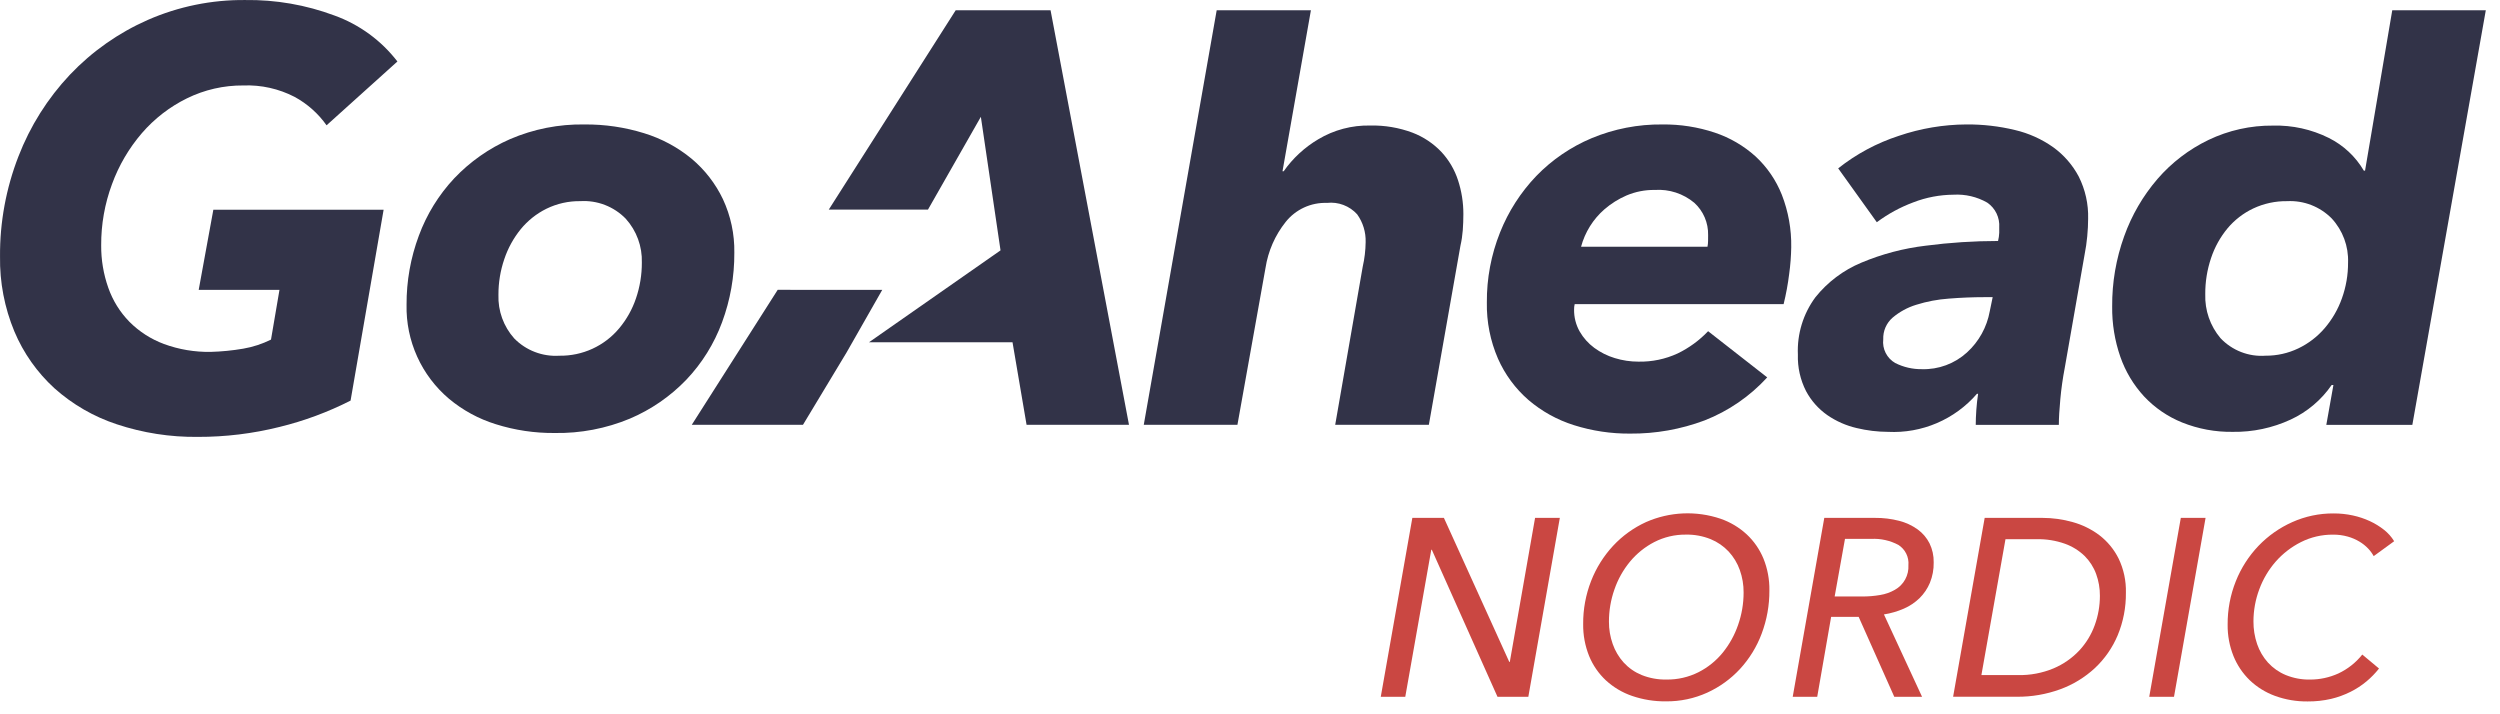
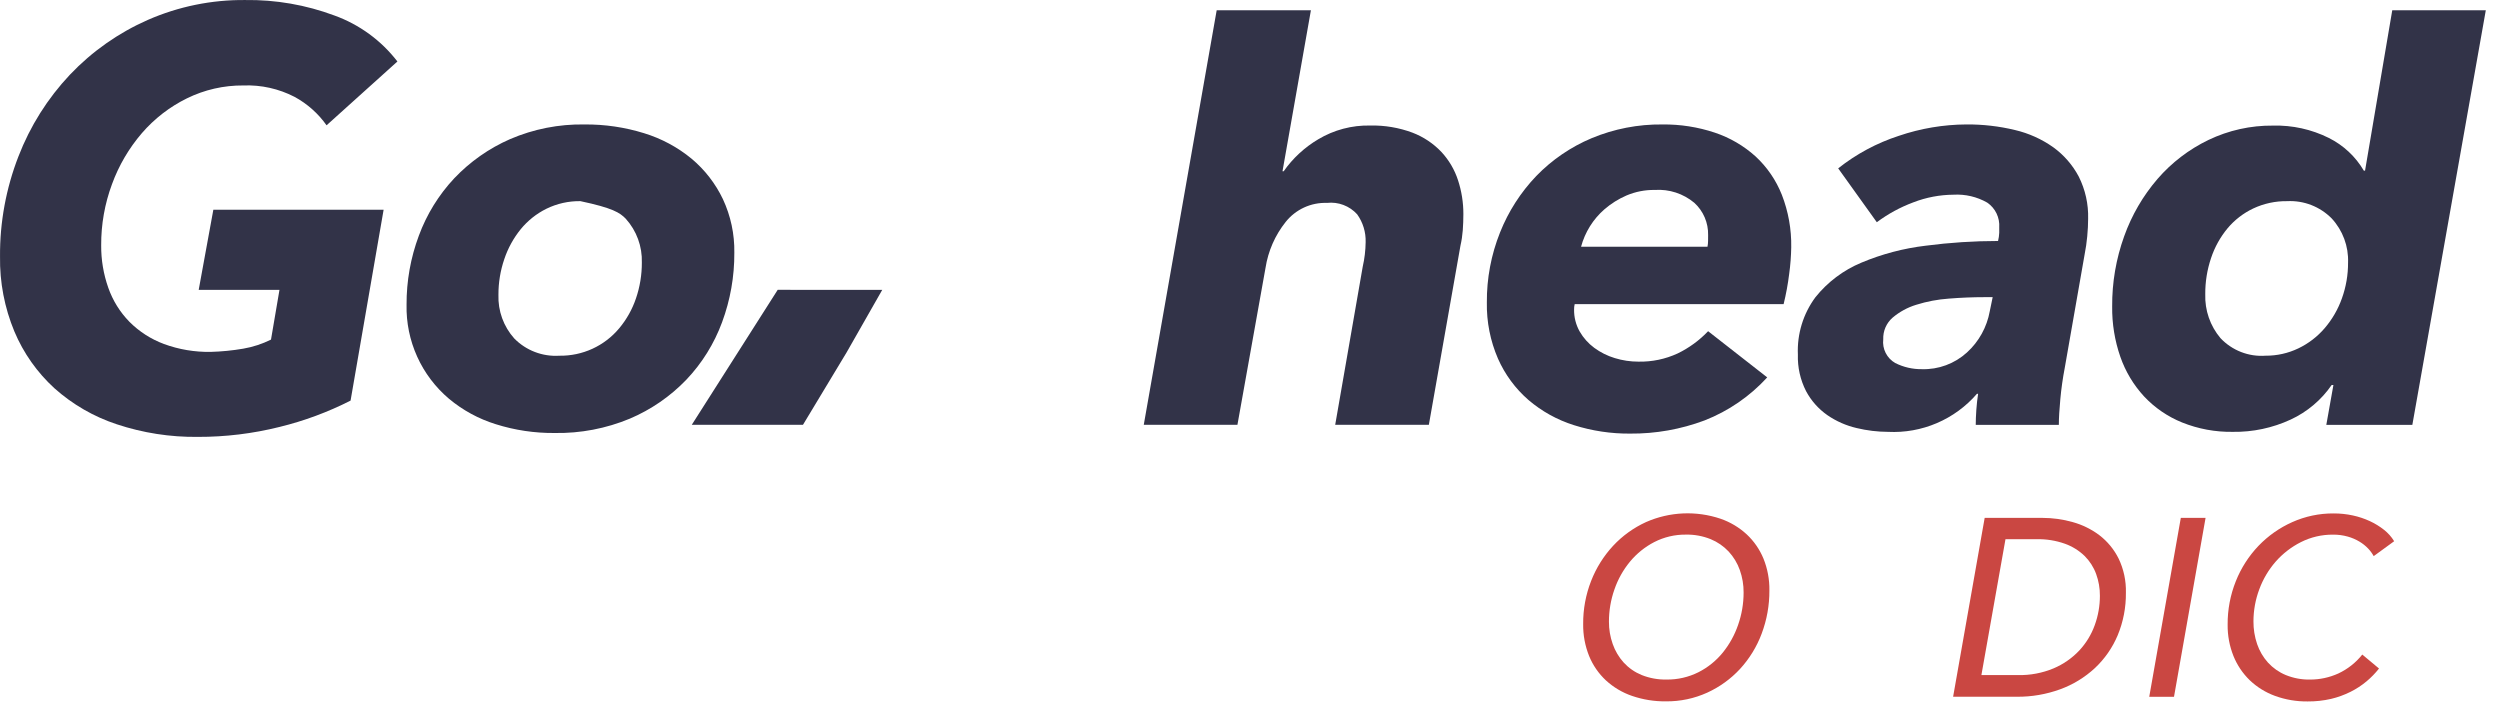
<svg xmlns="http://www.w3.org/2000/svg" width="175" height="50" viewBox="0 0 175 50" fill="none">
-   <path d="M105.65 46.336H105.686L107.455 36.252H109.188L106.983 48.777H104.825L100.226 38.48H100.19L98.369 48.777H96.654L98.864 36.252H101.074L105.65 46.336Z" fill="#CA4742" />
  <path d="M116.623 49.095C115.814 49.105 115.009 48.976 114.244 48.714C113.565 48.482 112.942 48.111 112.413 47.626C111.902 47.149 111.501 46.566 111.237 45.919C110.952 45.208 110.811 44.447 110.822 43.681C110.814 42.649 111.003 41.625 111.379 40.664C111.733 39.755 112.255 38.921 112.918 38.206C113.57 37.506 114.354 36.941 115.225 36.544C116.875 35.818 118.737 35.736 120.445 36.314C121.12 36.548 121.74 36.918 122.266 37.402C122.775 37.877 123.176 38.456 123.442 39.1C123.728 39.808 123.869 40.566 123.857 41.33C123.864 42.362 123.681 43.388 123.317 44.355C122.977 45.267 122.463 46.105 121.805 46.823C121.157 47.524 120.375 48.089 119.507 48.485C118.601 48.896 117.617 49.104 116.623 49.095ZM122.052 41.48C122.057 40.942 121.967 40.407 121.786 39.9C121.616 39.422 121.351 38.983 121.008 38.61C120.654 38.233 120.223 37.936 119.744 37.74C119.196 37.52 118.61 37.412 118.02 37.423C117.249 37.413 116.487 37.592 115.8 37.944C115.144 38.283 114.564 38.752 114.094 39.321C113.617 39.901 113.249 40.562 113.006 41.272C112.754 41.992 112.626 42.748 112.626 43.51C112.622 44.046 112.712 44.578 112.89 45.082C113.058 45.562 113.32 46.003 113.66 46.38C114.009 46.759 114.438 47.056 114.915 47.251C115.468 47.472 116.06 47.58 116.655 47.568C117.431 47.579 118.199 47.403 118.893 47.055C119.548 46.723 120.126 46.257 120.59 45.688C121.062 45.106 121.427 44.445 121.669 43.737C121.923 43.012 122.052 42.249 122.052 41.481V41.48Z" fill="#CA4742" />
-   <path d="M127.205 48.777H125.49L127.7 36.252H131.255C131.821 36.247 132.386 36.315 132.934 36.456C133.401 36.574 133.843 36.778 134.234 37.058C134.585 37.312 134.87 37.646 135.066 38.032C135.268 38.447 135.368 38.905 135.358 39.367C135.368 39.858 135.278 40.345 135.093 40.799C134.924 41.2 134.678 41.564 134.369 41.87C134.05 42.178 133.679 42.427 133.272 42.604C132.826 42.798 132.356 42.935 131.875 43.01L134.545 48.777H132.6L130.107 43.182H128.179L127.205 48.777ZM128.426 41.754H130.354C130.778 41.756 131.201 41.721 131.618 41.649C131.979 41.59 132.326 41.467 132.643 41.286C132.947 41.116 133.197 40.864 133.364 40.559C133.531 40.254 133.609 39.908 133.589 39.561C133.613 39.284 133.56 39.005 133.437 38.756C133.314 38.507 133.125 38.296 132.891 38.146C132.307 37.835 131.65 37.688 130.989 37.722H129.149L128.426 41.754Z" fill="#CA4742" />
  <path d="M138.927 36.252H142.977C143.688 36.253 144.397 36.351 145.081 36.544C145.758 36.73 146.394 37.042 146.956 37.464C147.521 37.898 147.981 38.454 148.299 39.092C148.659 39.839 148.835 40.661 148.813 41.489C148.825 42.513 148.63 43.528 148.237 44.473C147.871 45.344 147.326 46.127 146.636 46.772C145.934 47.42 145.111 47.923 144.214 48.25C143.24 48.605 142.209 48.782 141.172 48.772H136.718L138.927 36.252ZM138.698 47.256H141.262C142.114 47.274 142.961 47.115 143.748 46.787C144.425 46.501 145.036 46.078 145.542 45.544C146.022 45.031 146.392 44.426 146.63 43.766C146.871 43.106 146.994 42.408 146.993 41.706C146.997 41.184 146.907 40.665 146.728 40.175C146.555 39.703 146.28 39.274 145.924 38.919C145.53 38.538 145.06 38.246 144.544 38.061C143.906 37.836 143.232 37.728 142.556 37.743H140.384L138.698 47.256Z" fill="#CA4742" />
  <path d="M152.18 48.777H150.447L152.657 36.252H154.39L152.18 48.777Z" fill="#CA4742" />
  <path d="M166.531 46.796C166.273 47.124 165.981 47.425 165.661 47.692C165.318 47.979 164.942 48.225 164.542 48.425C164.107 48.643 163.648 48.81 163.175 48.922C162.638 49.045 162.09 49.105 161.539 49.101C160.759 49.111 159.983 48.979 159.25 48.712C158.591 48.472 157.989 48.099 157.481 47.615C156.987 47.135 156.598 46.556 156.341 45.917C156.063 45.219 155.925 44.474 155.935 43.723C155.927 42.681 156.122 41.648 156.509 40.681C156.874 39.765 157.411 38.927 158.091 38.213C158.764 37.511 159.566 36.946 160.453 36.55C161.367 36.141 162.359 35.932 163.361 35.94C163.81 35.939 164.258 35.986 164.696 36.081C165.107 36.169 165.508 36.303 165.89 36.479C166.244 36.643 166.578 36.848 166.884 37.09C167.165 37.311 167.405 37.58 167.591 37.886L166.159 38.929C166.053 38.736 165.922 38.557 165.77 38.398C165.59 38.209 165.384 38.045 165.16 37.912C164.903 37.758 164.626 37.639 164.337 37.559C164.003 37.466 163.658 37.421 163.312 37.425C162.532 37.418 161.762 37.596 161.066 37.947C160.394 38.285 159.793 38.749 159.297 39.314C158.798 39.886 158.409 40.544 158.148 41.256C157.88 41.972 157.743 42.73 157.742 43.495C157.738 44.035 157.824 44.572 157.998 45.084C158.161 45.563 158.42 46.005 158.759 46.382C159.105 46.759 159.529 47.056 160.002 47.252C160.54 47.472 161.118 47.58 161.7 47.569C162.382 47.572 163.058 47.427 163.68 47.145C164.335 46.839 164.91 46.385 165.36 45.819L166.531 46.796Z" fill="#CA4742" />
  <path d="M13.909 20.29H19.563L18.97 23.772C18.355 24.077 17.7 24.291 17.024 24.407C16.272 24.536 15.512 24.611 14.75 24.632C13.633 24.651 12.522 24.464 11.473 24.079C10.564 23.74 9.739 23.209 9.055 22.521C8.396 21.846 7.892 21.034 7.58 20.143C7.243 19.189 7.075 18.184 7.083 17.172C7.075 15.71 7.332 14.259 7.841 12.888C8.317 11.584 9.025 10.376 9.93 9.322C10.807 8.306 11.88 7.476 13.085 6.884C14.315 6.28 15.668 5.971 17.038 5.982C18.282 5.935 19.517 6.21 20.623 6.782C21.511 7.265 22.277 7.945 22.86 8.771L27.819 4.304C26.686 2.834 25.159 1.718 23.415 1.087C21.417 0.341 19.299 -0.027 17.167 0.002C14.82 -0.021 12.495 0.454 10.345 1.395C8.293 2.299 6.441 3.601 4.896 5.228C3.336 6.882 2.111 8.825 1.292 10.947C0.423 13.181 -0.015 15.559 0.002 17.955C-0.026 19.754 0.316 21.54 1.006 23.201C1.642 24.715 2.6 26.073 3.812 27.18C5.079 28.311 6.564 29.169 8.176 29.7C10.006 30.307 11.923 30.605 13.85 30.582C15.778 30.587 17.698 30.353 19.568 29.886C21.291 29.465 22.959 28.846 24.54 28.042L26.853 14.682H14.934L13.909 20.29Z" fill="#323348" />
-   <path d="M50.603 13.937C50.083 12.848 49.335 11.883 48.41 11.109C47.431 10.303 46.304 9.698 45.092 9.326C43.739 8.906 42.329 8.699 40.913 8.712C39.126 8.681 37.352 9.031 35.71 9.736C34.235 10.381 32.905 11.314 31.797 12.482C30.711 13.641 29.868 15.007 29.319 16.498C28.742 18.045 28.451 19.684 28.459 21.335C28.433 22.583 28.686 23.822 29.2 24.96C29.714 26.098 30.476 27.107 31.429 27.913C32.393 28.718 33.507 29.324 34.707 29.695C36.039 30.115 37.428 30.322 38.825 30.31C40.63 30.341 42.422 29.999 44.09 29.305C45.578 28.673 46.923 27.746 48.044 26.579C49.141 25.425 49.991 24.058 50.543 22.563C51.122 21.003 51.413 19.351 51.403 17.687C51.424 16.392 51.15 15.11 50.603 13.937ZM44.519 20.884C44.262 21.647 43.866 22.355 43.35 22.974C42.839 23.588 42.196 24.081 41.47 24.414C40.743 24.747 39.951 24.913 39.152 24.9C38.57 24.937 37.987 24.848 37.443 24.639C36.898 24.431 36.405 24.107 35.997 23.691C35.248 22.854 34.852 21.76 34.891 20.637C34.887 19.787 35.026 18.942 35.301 18.137C35.556 17.377 35.944 16.669 36.448 16.047C36.94 15.445 37.554 14.956 38.25 14.612C38.99 14.25 39.804 14.068 40.627 14.08C41.213 14.044 41.8 14.136 42.348 14.348C42.896 14.561 43.392 14.888 43.801 15.309C44.561 16.149 44.965 17.251 44.929 18.383C44.932 19.234 44.794 20.08 44.519 20.885V20.884Z" fill="#323348" />
+   <path d="M50.603 13.937C50.083 12.848 49.335 11.883 48.41 11.109C47.431 10.303 46.304 9.698 45.092 9.326C43.739 8.906 42.329 8.699 40.913 8.712C39.126 8.681 37.352 9.031 35.71 9.736C34.235 10.381 32.905 11.314 31.797 12.482C30.711 13.641 29.868 15.007 29.319 16.498C28.742 18.045 28.451 19.684 28.459 21.335C28.433 22.583 28.686 23.822 29.2 24.96C29.714 26.098 30.476 27.107 31.429 27.913C32.393 28.718 33.507 29.324 34.707 29.695C36.039 30.115 37.428 30.322 38.825 30.31C40.63 30.341 42.422 29.999 44.09 29.305C45.578 28.673 46.923 27.746 48.044 26.579C49.141 25.425 49.991 24.058 50.543 22.563C51.122 21.003 51.413 19.351 51.403 17.687C51.424 16.392 51.15 15.11 50.603 13.937ZM44.519 20.884C44.262 21.647 43.866 22.355 43.35 22.974C42.839 23.588 42.196 24.081 41.47 24.414C40.743 24.747 39.951 24.913 39.152 24.9C38.57 24.937 37.987 24.848 37.443 24.639C36.898 24.431 36.405 24.107 35.997 23.691C35.248 22.854 34.852 21.76 34.891 20.637C34.887 19.787 35.026 18.942 35.301 18.137C35.556 17.377 35.944 16.669 36.448 16.047C36.94 15.445 37.554 14.956 38.25 14.612C38.99 14.25 39.804 14.068 40.627 14.08C42.896 14.561 43.392 14.888 43.801 15.309C44.561 16.149 44.965 17.251 44.929 18.383C44.932 19.234 44.794 20.08 44.519 20.885V20.884Z" fill="#323348" />
  <path d="M100.9 10.638C100.333 10.041 99.64 9.579 98.871 9.285C97.928 8.934 96.927 8.765 95.922 8.787C94.639 8.758 93.375 9.092 92.275 9.751C91.32 10.317 90.495 11.08 89.857 11.989H89.775L91.764 0.718H85.168L80.064 29.736H86.62L88.586 18.752C88.769 17.575 89.256 16.465 89.999 15.534C90.343 15.102 90.784 14.757 91.285 14.525C91.787 14.294 92.336 14.184 92.888 14.203C93.278 14.158 93.673 14.208 94.041 14.347C94.408 14.486 94.737 14.71 95.001 15.002C95.407 15.568 95.616 16.253 95.595 16.949C95.588 17.529 95.519 18.105 95.39 18.67L93.464 29.736H100.02L102.232 17.195C102.314 16.838 102.368 16.475 102.395 16.11C102.422 15.741 102.436 15.366 102.436 14.983C102.438 14.181 102.312 13.383 102.063 12.621C101.824 11.883 101.427 11.206 100.9 10.638Z" fill="#323348" />
  <path d="M124.727 13.63C124.321 12.608 123.691 11.691 122.885 10.945C122.06 10.202 121.09 9.637 120.037 9.285C118.856 8.891 117.616 8.697 116.371 8.712C114.67 8.692 112.983 9.019 111.414 9.674C109.958 10.285 108.641 11.184 107.542 12.318C106.449 13.46 105.586 14.803 105.002 16.273C104.38 17.83 104.067 19.494 104.08 21.171C104.055 22.523 104.321 23.865 104.859 25.106C105.348 26.214 106.075 27.201 106.989 27.996C107.919 28.79 108.999 29.39 110.165 29.758C111.443 30.163 112.777 30.364 114.118 30.352C115.895 30.366 117.658 30.053 119.321 29.429C120.994 28.774 122.493 27.743 123.705 26.417L119.568 23.184C118.957 23.827 118.235 24.354 117.437 24.741C116.578 25.138 115.639 25.334 114.693 25.315C114.13 25.316 113.571 25.232 113.033 25.066C112.518 24.911 112.033 24.668 111.599 24.349C111.182 24.042 110.833 23.651 110.575 23.201C110.311 22.733 110.177 22.202 110.186 21.664C110.184 21.539 110.198 21.413 110.227 21.291H124.853C125.024 20.595 125.154 19.889 125.242 19.178C125.328 18.559 125.376 17.936 125.386 17.312C125.408 16.054 125.184 14.802 124.727 13.63ZM119.565 16.862C119.565 17 119.551 17.137 119.524 17.273H110.674C110.948 16.254 111.518 15.341 112.314 14.649C112.774 14.252 113.292 13.927 113.85 13.685C114.478 13.418 115.156 13.285 115.839 13.296C116.842 13.229 117.833 13.552 118.604 14.198C118.916 14.483 119.164 14.832 119.33 15.221C119.496 15.609 119.577 16.029 119.568 16.452L119.565 16.862Z" fill="#323348" />
  <path d="M145.511 12.358C145.082 11.548 144.472 10.847 143.729 10.309C142.921 9.737 142.01 9.327 141.046 9.101C139.932 8.832 138.79 8.702 137.645 8.711C136.035 8.72 134.437 8.99 132.913 9.51C131.376 10.01 129.94 10.781 128.673 11.785L131.377 15.556C132.16 14.972 133.022 14.503 133.937 14.163C134.833 13.816 135.784 13.636 136.744 13.629C137.568 13.581 138.388 13.773 139.105 14.182C139.386 14.374 139.611 14.635 139.758 14.941C139.905 15.246 139.97 15.585 139.946 15.923V16.296C139.938 16.49 139.91 16.682 139.864 16.869C138.172 16.87 136.481 16.979 134.804 17.198C133.253 17.382 131.736 17.782 130.297 18.386C129.039 18.91 127.933 19.742 127.081 20.805C126.223 21.963 125.789 23.381 125.852 24.821C125.824 25.71 126.021 26.591 126.426 27.383C126.784 28.052 127.295 28.628 127.918 29.062C128.538 29.489 129.233 29.794 129.966 29.964C130.684 30.137 131.42 30.227 132.159 30.23C133.331 30.289 134.501 30.079 135.58 29.618C136.659 29.156 137.618 28.455 138.386 27.567H138.468C138.412 27.922 138.371 28.298 138.343 28.693C138.316 29.088 138.302 29.437 138.302 29.739H144.119C144.119 29.274 144.154 28.674 144.223 27.936C144.291 27.198 144.394 26.474 144.53 25.764L145.923 17.813C146.006 17.393 146.068 16.969 146.107 16.542C146.148 16.106 146.169 15.696 146.169 15.313C146.197 14.289 145.971 13.274 145.511 12.358ZM139.284 21.785C139.084 22.898 138.522 23.914 137.686 24.674C136.825 25.458 135.694 25.877 134.531 25.842C133.884 25.85 133.245 25.703 132.667 25.412C132.379 25.248 132.147 25.003 131.997 24.708C131.848 24.413 131.788 24.08 131.827 23.752C131.816 23.466 131.869 23.181 131.982 22.919C132.096 22.657 132.266 22.423 132.482 22.235C132.968 21.825 133.533 21.518 134.141 21.333C134.879 21.102 135.642 20.957 136.414 20.903C137.26 20.835 138.094 20.801 138.914 20.801H139.487L139.284 21.785Z" fill="#323348" />
  <path d="M167.458 0.718L165.553 11.948H165.47C164.891 10.961 164.037 10.164 163.012 9.653C161.804 9.053 160.467 8.758 159.119 8.792C157.553 8.776 156.004 9.12 154.592 9.797C153.231 10.453 152.017 11.38 151.028 12.523C150.009 13.706 149.217 15.068 148.692 16.539C148.124 18.116 147.839 19.781 147.852 21.458C147.838 22.657 148.032 23.85 148.426 24.983C148.784 26.009 149.349 26.95 150.085 27.749C150.83 28.543 151.739 29.166 152.748 29.573C153.874 30.025 155.078 30.248 156.291 30.23C157.691 30.252 159.077 29.958 160.347 29.37C161.502 28.835 162.492 28 163.215 26.951H163.339L162.842 29.739H168.864L174.006 0.72L167.458 0.718ZM163.935 20.883C163.664 21.649 163.254 22.357 162.726 22.974C162.216 23.568 161.589 24.049 160.883 24.387C160.167 24.73 159.382 24.905 158.588 24.899C158.004 24.942 157.418 24.853 156.873 24.64C156.327 24.427 155.835 24.096 155.434 23.67C154.71 22.813 154.331 21.717 154.369 20.596C154.362 19.733 154.5 18.874 154.777 18.056C155.029 17.301 155.418 16.599 155.925 15.986C156.418 15.397 157.033 14.922 157.727 14.593C158.47 14.244 159.283 14.069 160.103 14.081C160.678 14.052 161.253 14.144 161.789 14.352C162.326 14.561 162.812 14.88 163.217 15.289C163.994 16.128 164.407 17.241 164.364 18.384C164.368 19.236 164.223 20.082 163.935 20.883Z" fill="#323348" />
-   <path d="M66.899 0.718L58.013 14.674H64.957L68.66 8.177L70.037 17.526L60.832 23.957H70.876L71.86 29.736H79.029L73.539 0.719L66.899 0.718Z" fill="#323348" />
  <path d="M54.439 20.288L48.423 29.738H56.207L59.265 24.664L61.757 20.291L54.439 20.288Z" fill="#323348" />
</svg>